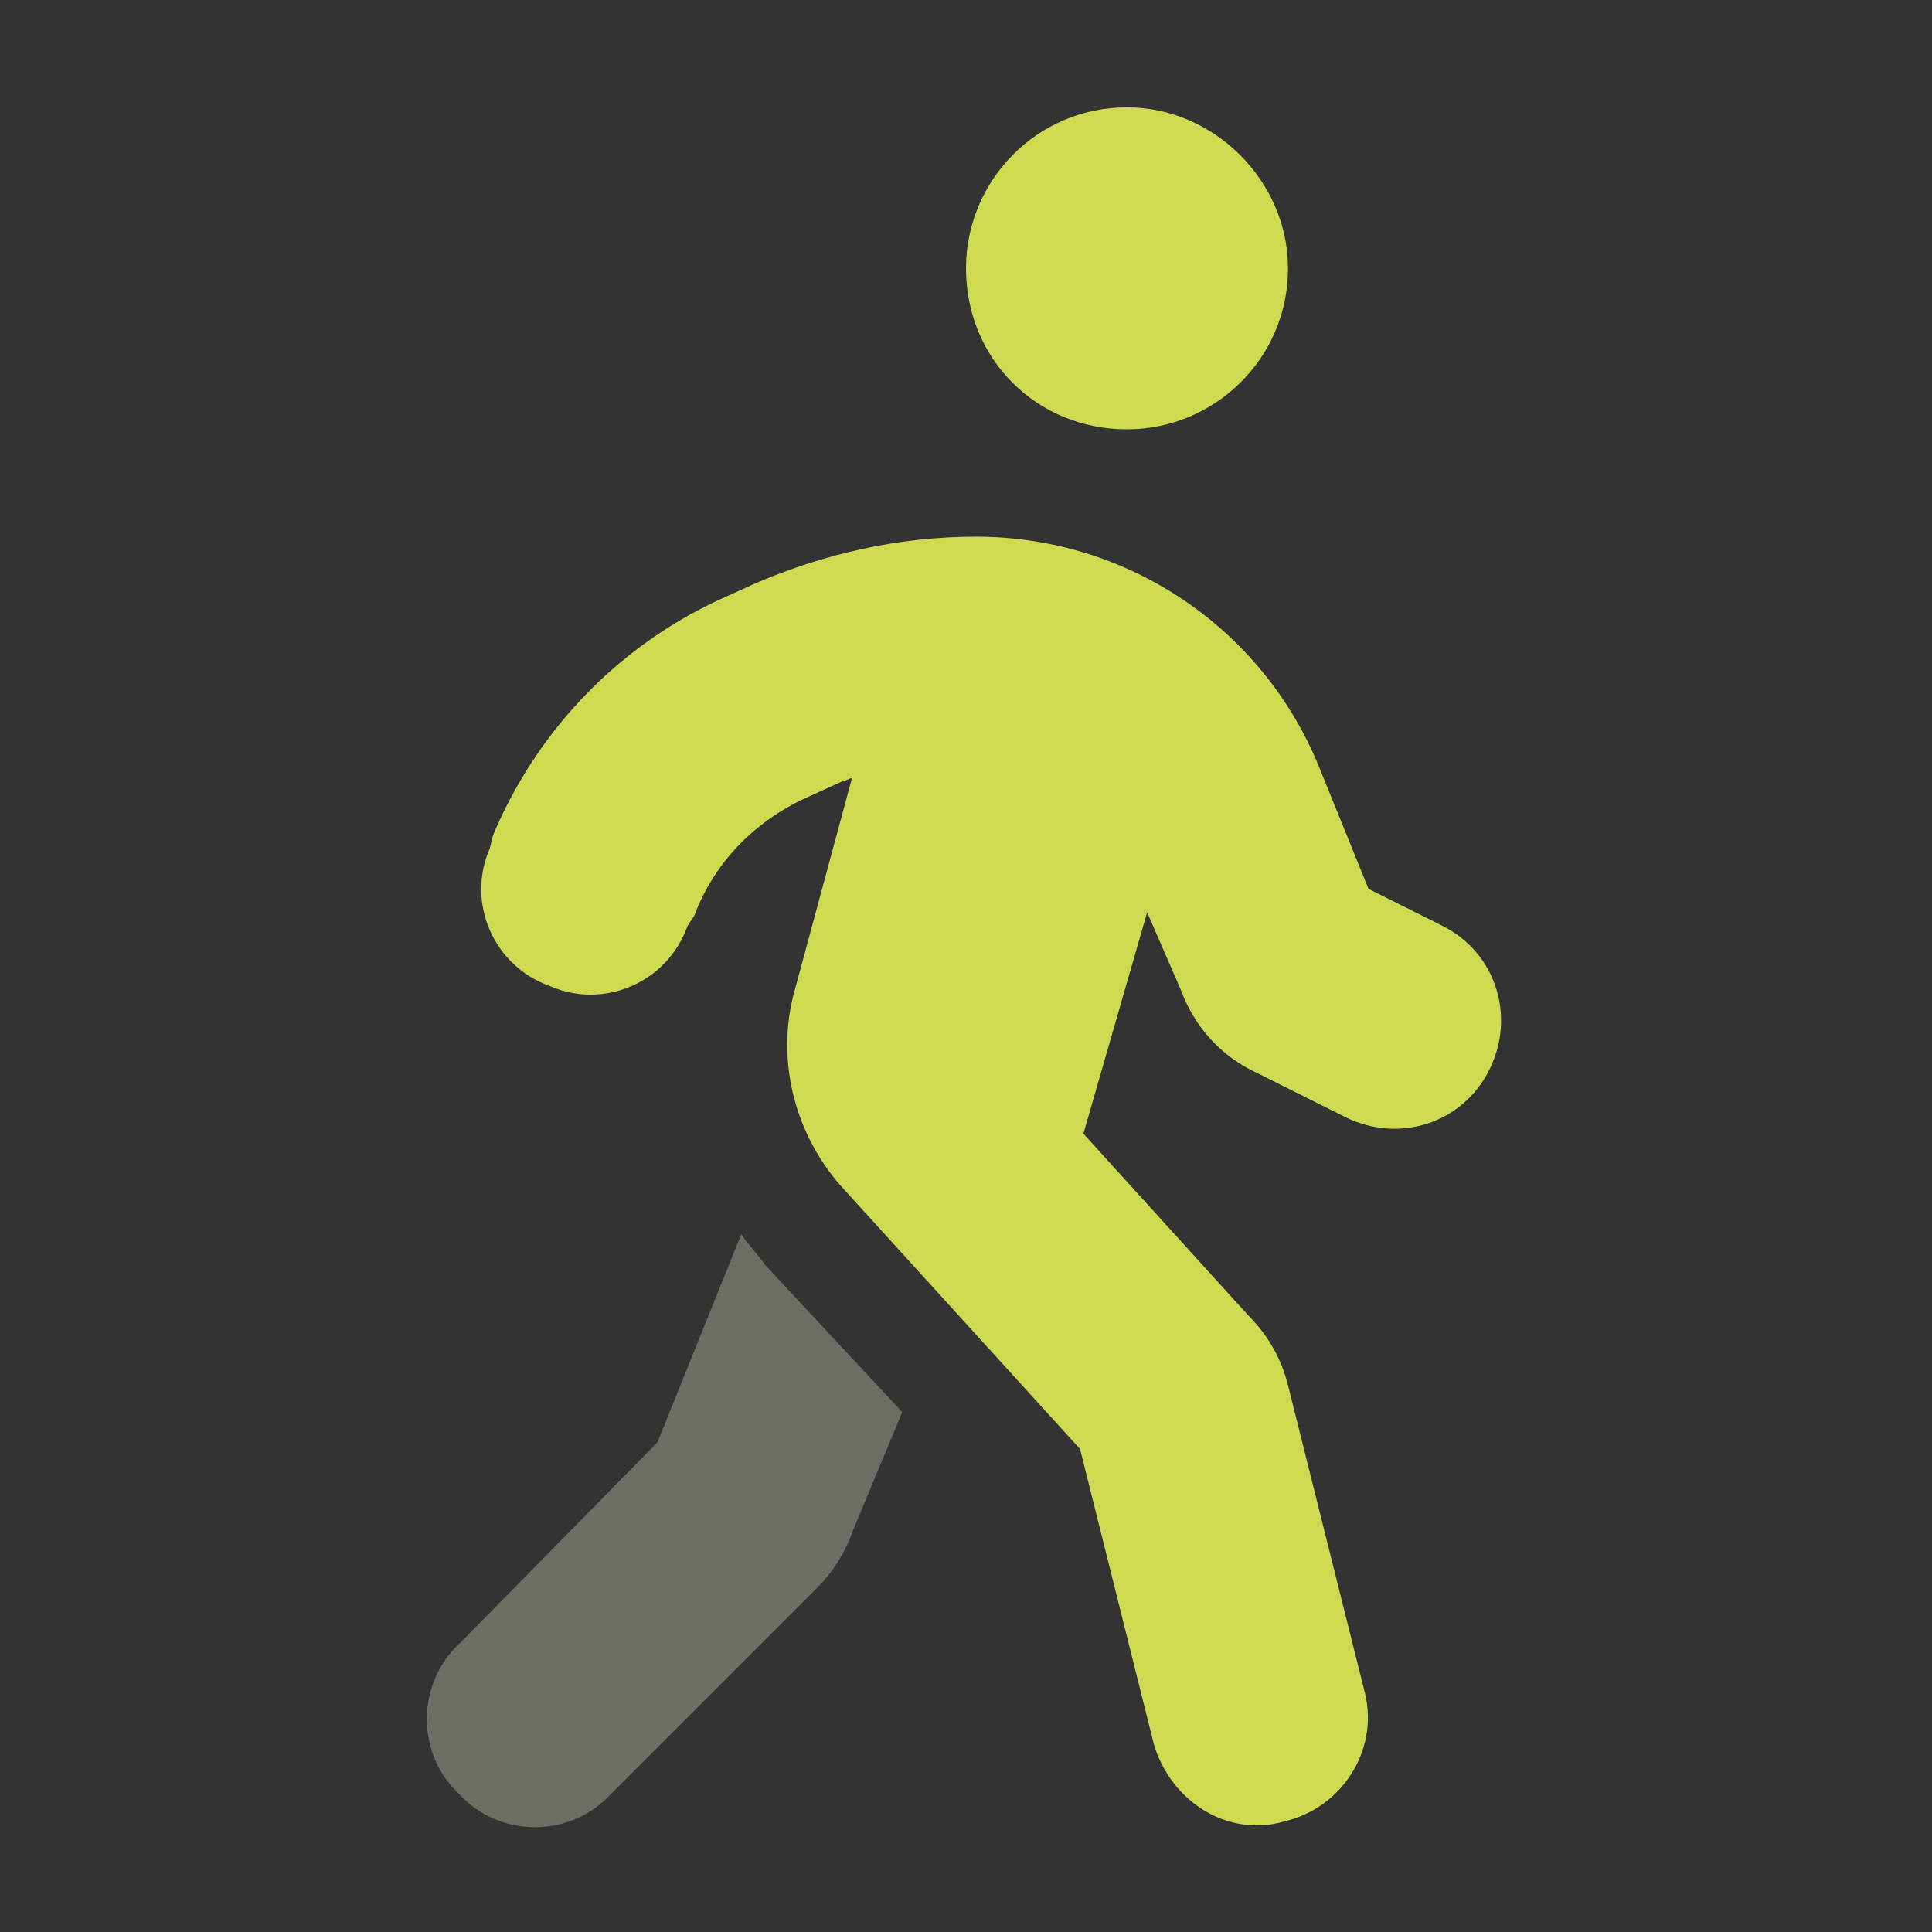
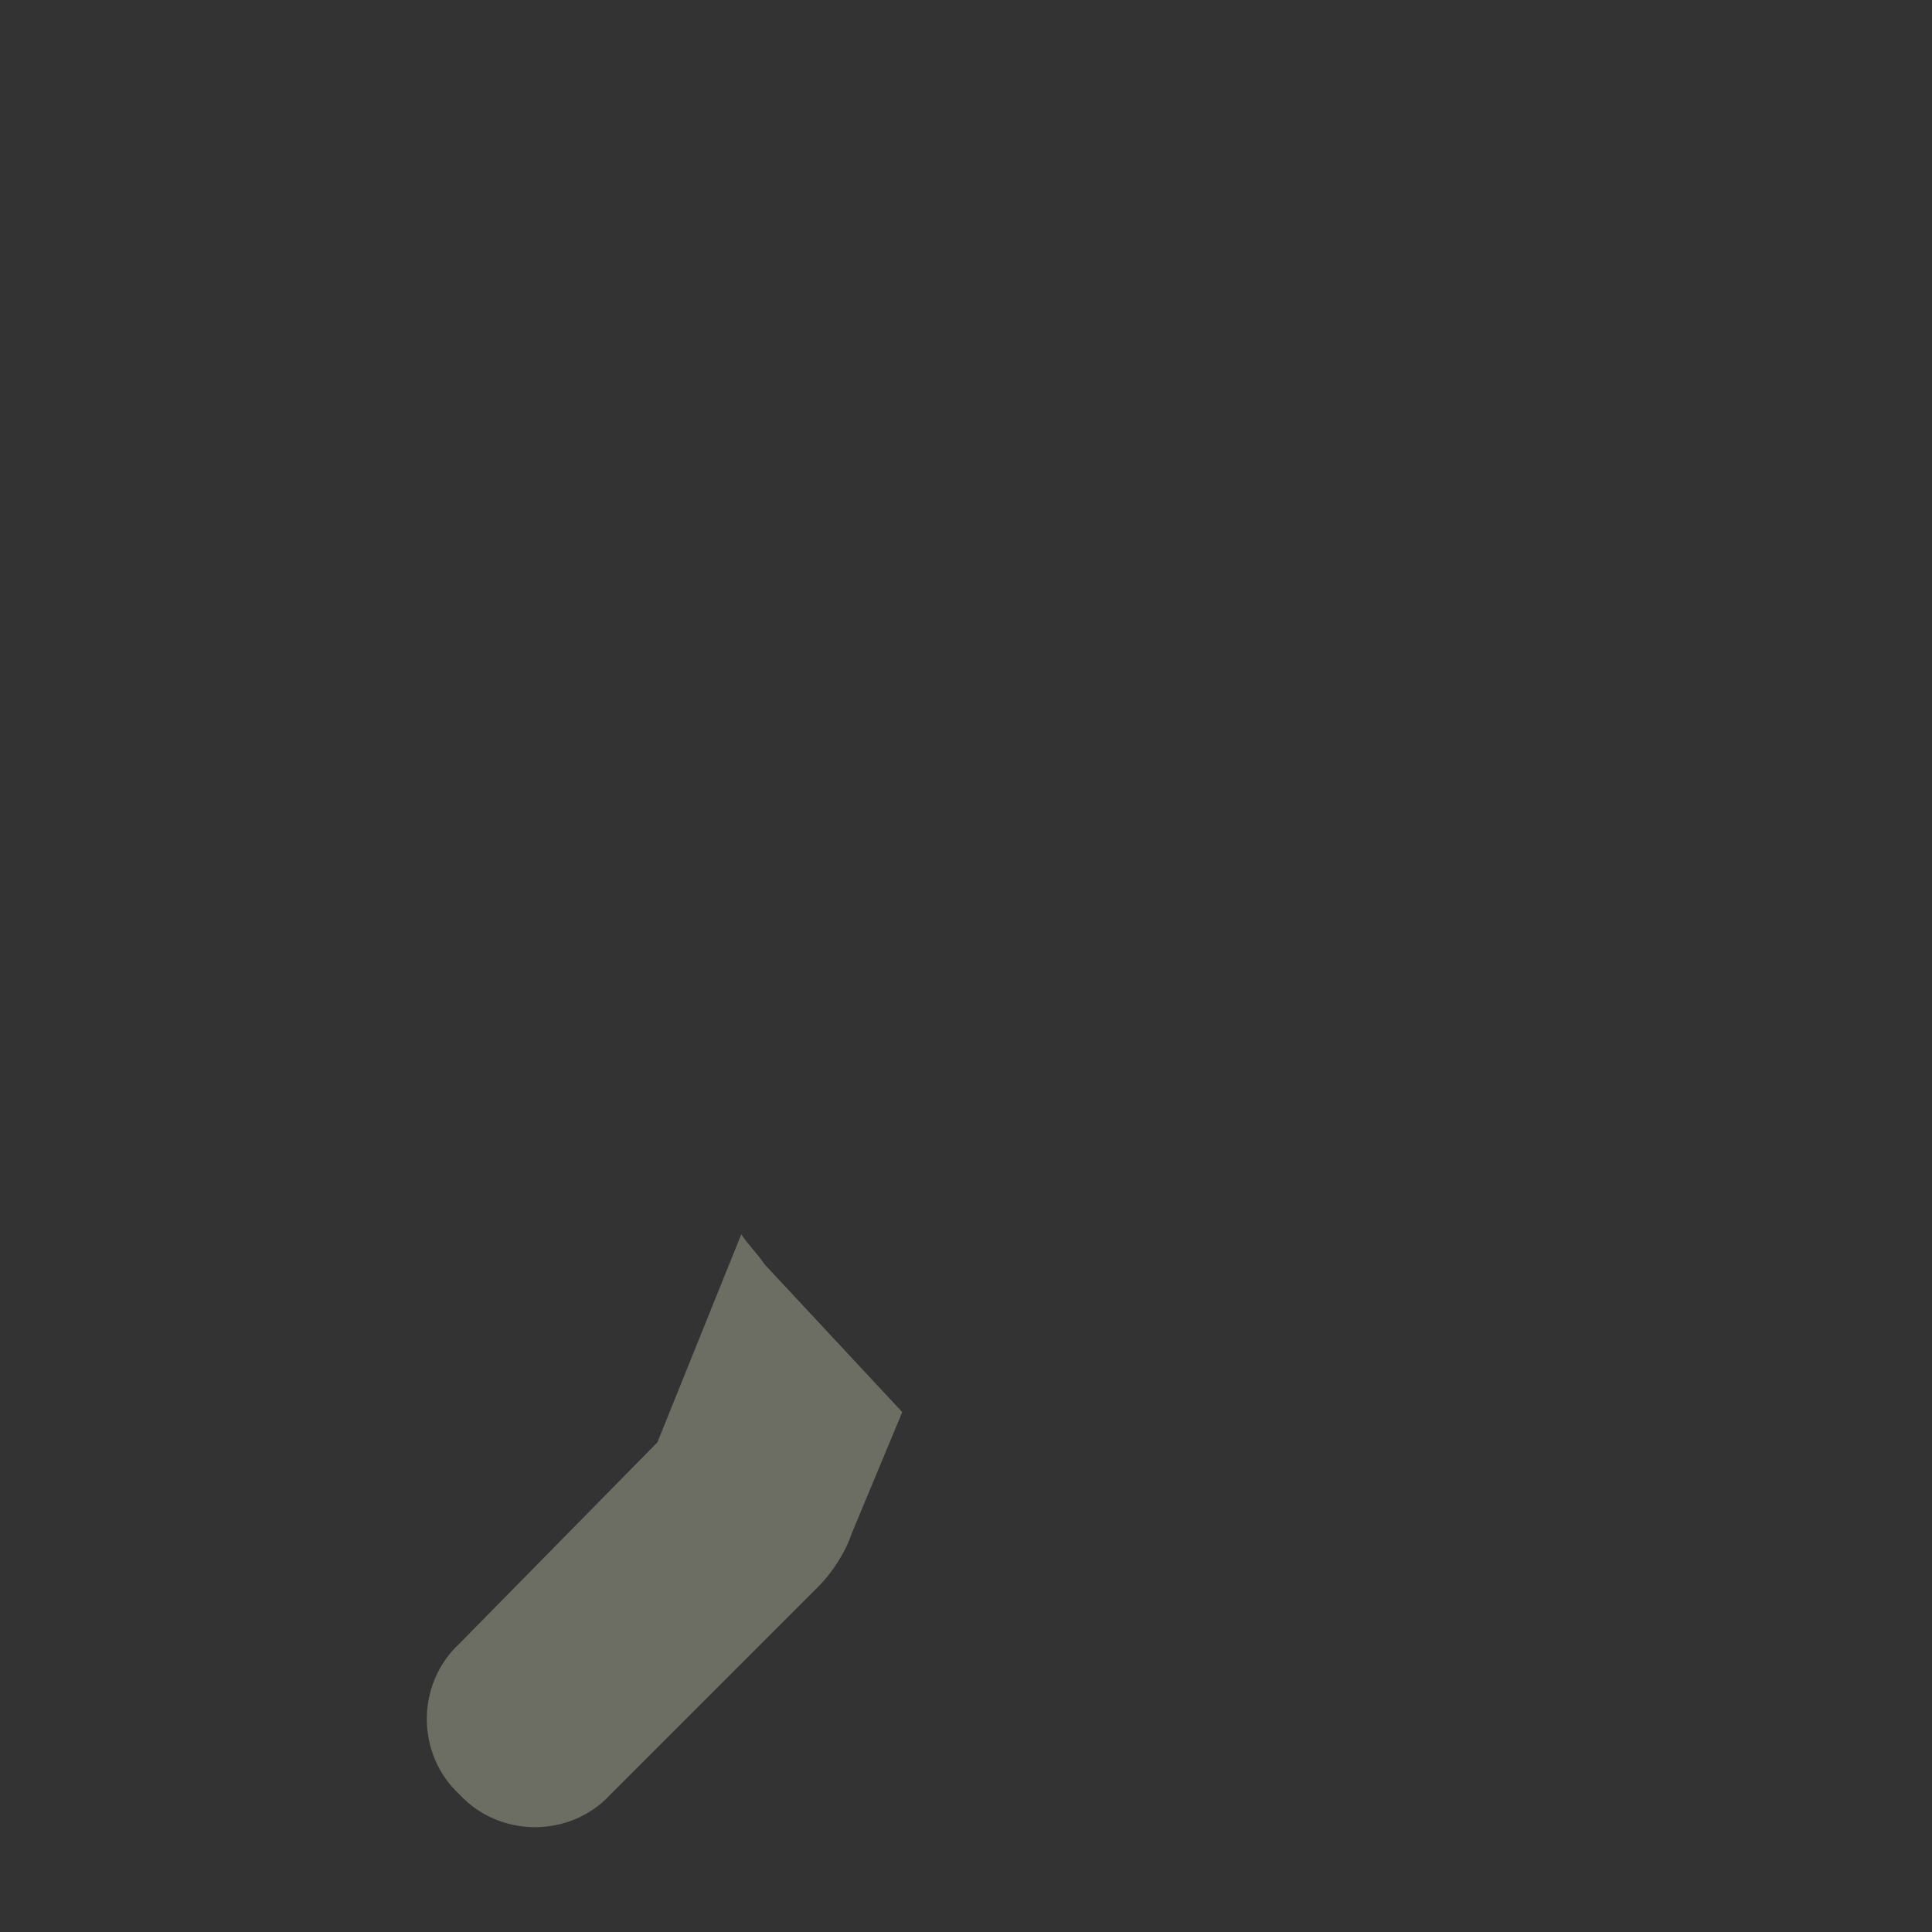
<svg xmlns="http://www.w3.org/2000/svg" width="90" height="90" viewBox="0 0 90 90" fill="none">
  <rect x="0" y="0" width="90" height="90" fill="#333333" stroke="none" />
  <path opacity="0.3" d="M35.625 58.906L42.031 65.781L39.688 71.406C39.375 72.344 38.75 73.281 38.125 73.906L28.438 83.594C26.562 85.625 23.281 85.625 21.406 83.594C19.375 81.719 19.375 78.438 21.406 76.562L30.625 67.188L34.531 57.5C34.844 57.969 35.312 58.438 35.625 58.906Z" fill="#F1F4D4" />
-   <path d="M45 12.5C45 8.438 48.281 5 52.5 5C56.562 5 60 8.438 60 12.5C60 16.719 56.562 20 52.5 20C48.281 20 45 16.719 45 12.5ZM37.5 37.188C35.156 38.281 33.281 40.156 32.344 42.656L32.031 43.125C31.094 45.781 28.125 47.031 25.625 45.938C22.969 45 21.719 42.031 22.812 39.531L22.969 38.906C25 34.062 28.75 30.156 33.438 27.969L35.156 27.188C38.438 25.781 41.875 25 45.469 25C52.5 25 58.75 29.219 61.406 35.625L63.75 41.406L67.188 43.125C69.688 44.375 70.625 47.344 69.375 49.844C68.125 52.344 65.156 53.281 62.656 52.031L58.594 50C56.875 49.219 55.625 47.812 55 46.094L53.438 42.5L50.469 52.812L58.125 61.25C59.062 62.188 59.688 63.281 60 64.531L63.594 78.906C64.219 81.562 62.5 84.219 59.844 84.844C57.188 85.625 54.531 83.906 53.75 81.25L50.312 67.5L39.375 55.469C37.031 52.969 36.094 49.375 37.031 46.094L39.688 36.25C39.531 36.25 39.375 36.406 39.219 36.406L37.5 37.188Z" fill="#CEDB50" />
</svg>